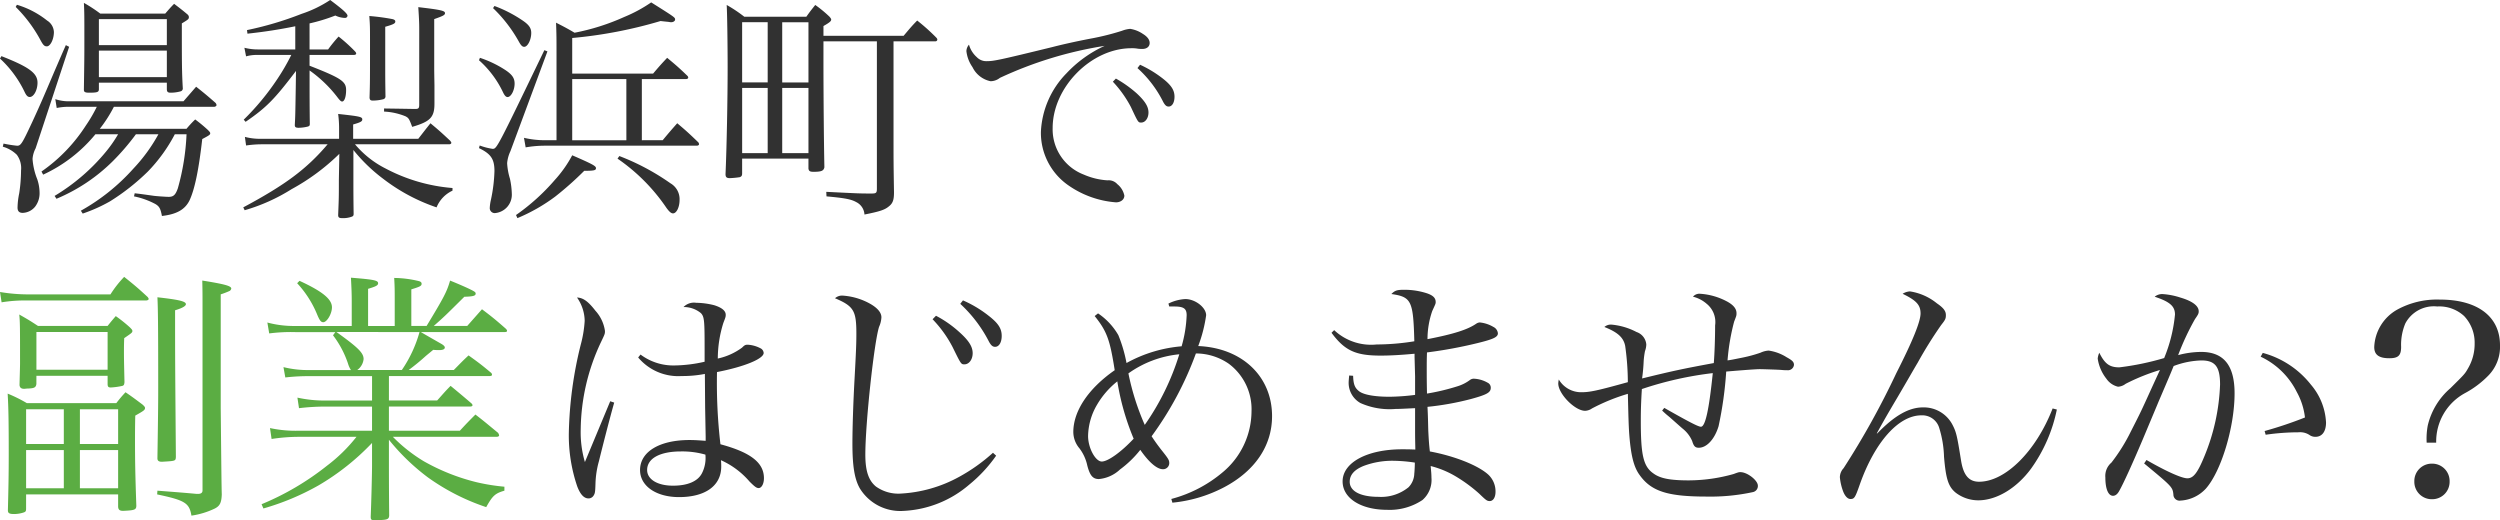
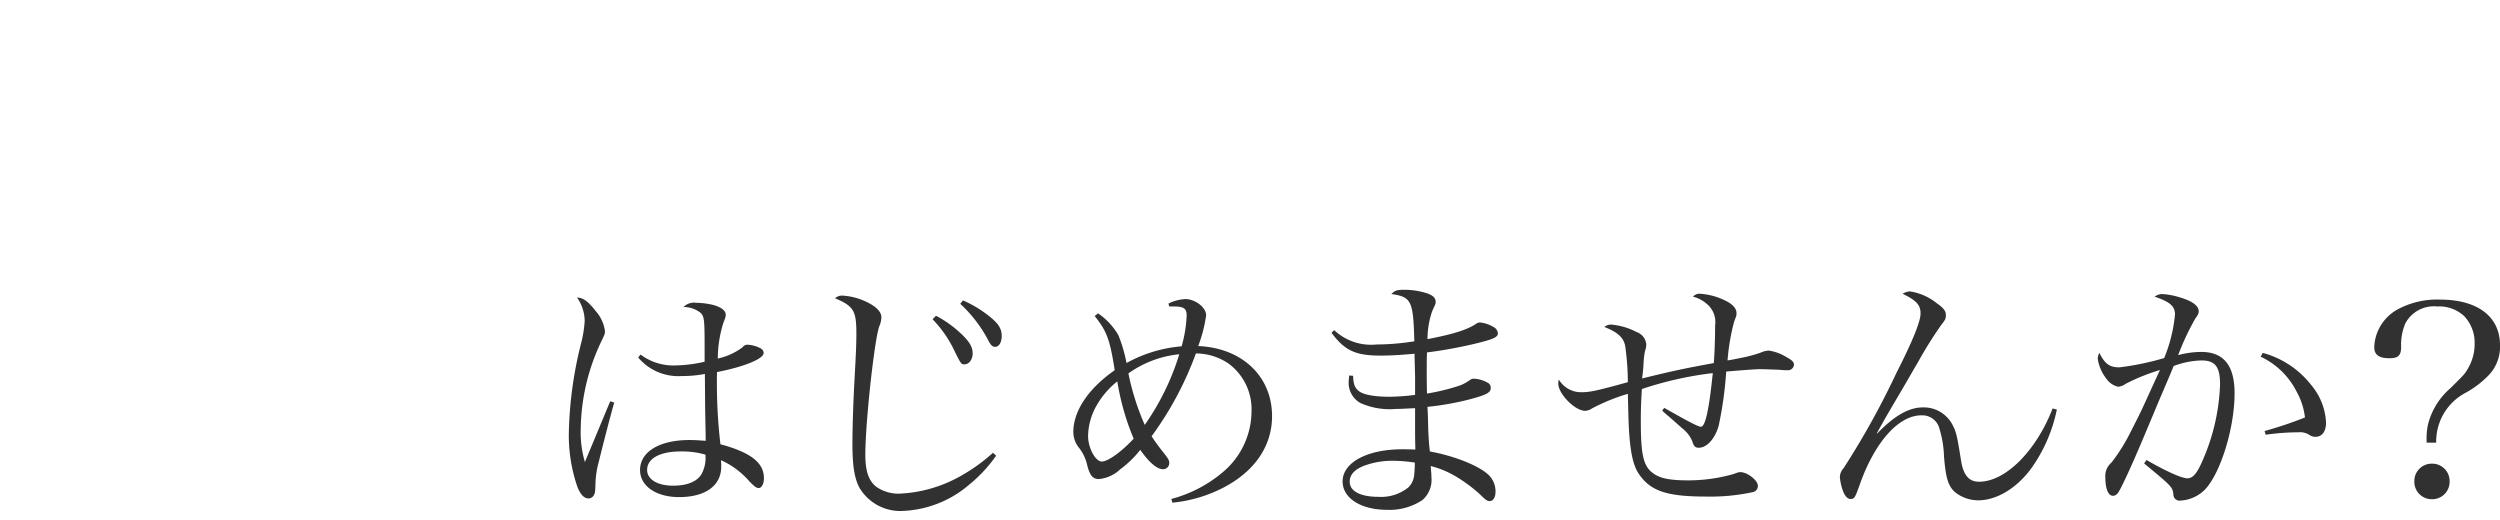
<svg xmlns="http://www.w3.org/2000/svg" width="298" height="62" viewBox="0 0 298 62">
  <g transform="translate(-6497 1036)">
    <g transform="translate(-1.859 -1.194)">
      <path d="M11.344-10.5l-1.7,4.082L8.327-3.253a12.637,12.637,0,0,1-.5-3.924,24.878,24.878,0,0,1,2.389-10.316c.5-1.044.5-1.044.5-1.392a4.509,4.509,0,0,0-1.131-2.4c-.88-1.139-1.477-1.551-2.2-1.582A4.946,4.946,0,0,1,8.3-20.088a13.95,13.95,0,0,1-.471,2.848A46.991,46.991,0,0,0,6.41-6.7,18.859,18.859,0,0,0,7.416-.341c.377.981.817,1.424,1.351,1.424a.711.711,0,0,0,.6-.348c.157-.253.189-.38.22-1.392a10.887,10.887,0,0,1,.409-2.69c.377-1.551,1.257-5,1.823-6.993Zm3.331-5.221a6.235,6.235,0,0,0,5.186,2.215,13.84,13.84,0,0,0,2.766-.253l.031,4.051.063,3.386v.538c-.88-.063-1.32-.095-1.917-.095C17.222-5.879,14.9-4.487,14.9-2.3,14.9-.4,16.813.924,19.547.924c3.143,0,5.029-1.361,5.029-3.639a6.669,6.669,0,0,0-.031-.759A9.686,9.686,0,0,1,27.939-.943c.629.633.849.791,1.1.791.346,0,.629-.506.629-1.171,0-1.835-1.54-3.07-5.186-4.051a62.818,62.818,0,0,1-.409-8.607c3.269-.633,5.563-1.582,5.563-2.278a.677.677,0,0,0-.409-.57,3.71,3.71,0,0,0-1.477-.411c-.283,0-.377.032-.691.348a7.575,7.575,0,0,1-2.891,1.3,14.309,14.309,0,0,1,.66-4.24c.283-.728.283-.759.283-.981,0-.475-.471-.854-1.383-1.139a9.179,9.179,0,0,0-2.137-.285,1.734,1.734,0,0,0-1.509.506,3.191,3.191,0,0,1,2.074.728c.409.443.44.854.44,4.4v1.392a16.754,16.754,0,0,1-3.583.443,6.5,6.5,0,0,1-4.054-1.3ZM22.69-4.139a4,4,0,0,1-.409,2.215c-.5.981-1.729,1.487-3.457,1.487-1.854,0-3.08-.759-3.08-1.867,0-1.392,1.54-2.215,4.023-2.215A10.087,10.087,0,0,1,22.69-4.139ZM56.969-4.36a21.043,21.043,0,0,1-3.991,2.848A16.238,16.238,0,0,1,45.811.513a4.6,4.6,0,0,1-2.8-.854c-.88-.728-1.257-1.867-1.257-3.8,0-3.734,1.037-13.322,1.634-15.221a3.18,3.18,0,0,0,.283-1.139c0-.665-.629-1.3-1.823-1.867a7.767,7.767,0,0,0-2.829-.728,1.263,1.263,0,0,0-.88.316c2.231.949,2.546,1.487,2.546,4.209,0,1.139-.031,2.025-.22,5.475-.157,2.848-.251,5.886-.251,7.626,0,2.69.251,4.24.88,5.348a5.655,5.655,0,0,0,5.217,2.69A12.945,12.945,0,0,0,54.14-.563a16.923,16.923,0,0,0,3.206-3.449Zm-7.2-15.917a14.171,14.171,0,0,1,2.389,3.323C53.166-14.9,53.166-14.9,53.574-14.9c.534,0,.974-.57.974-1.329s-.44-1.487-1.571-2.5a13.236,13.236,0,0,0-2.8-1.962Zm3.3-1.835A16.073,16.073,0,0,1,56.5-17.588c.251.443.44.6.723.6.471,0,.786-.538.786-1.3,0-.886-.409-1.519-1.6-2.437a13.881,13.881,0,0,0-3.017-1.8ZM69.09-20.657c1.477,1.835,1.823,2.848,2.389,6.456-3.143,2.183-4.934,4.873-4.934,7.373a3.029,3.029,0,0,0,.723,1.93,5.163,5.163,0,0,1,.943,2.057c.314,1.2.66,1.614,1.383,1.614a4.219,4.219,0,0,0,2.514-1.139,12.415,12.415,0,0,0,2.42-2.342c1.006,1.456,1.98,2.31,2.7,2.31a.735.735,0,0,0,.754-.7c0-.38-.063-.506-.974-1.646-.534-.7-.691-.918-1.131-1.582a39.669,39.669,0,0,0,5.28-9.873,6.912,6.912,0,0,1,3.929,1.234,6.759,6.759,0,0,1,2.7,5.7,9.508,9.508,0,0,1-3.457,7.247,15.667,15.667,0,0,1-6.1,3.164l.126.443a16.747,16.747,0,0,0,6.16-1.835c3.709-1.962,5.72-4.968,5.72-8.481,0-4.747-3.583-8.133-8.8-8.354a16.971,16.971,0,0,0,.943-3.671c0-.918-1.289-1.93-2.483-1.93a5.136,5.136,0,0,0-2.011.538l.094.348h.6c1.131,0,1.477.253,1.477,1.044a15.257,15.257,0,0,1-.6,3.7,16.353,16.353,0,0,0-6.569,1.994,17.022,17.022,0,0,0-.974-3.323,7.88,7.88,0,0,0-2.42-2.595Zm2.7,7.785a29.8,29.8,0,0,0,1.949,6.835c-1.509,1.614-3.08,2.721-3.8,2.721-.754,0-1.634-1.614-1.634-3.038a7.586,7.586,0,0,1,1.069-3.734A10.008,10.008,0,0,1,71.793-12.873Zm1.32-.949A12.512,12.512,0,0,1,79.178-16.1a29.915,29.915,0,0,1-4.117,8.417A29.614,29.614,0,0,1,73.113-13.822Zm24.211-4.842c1.571,2.12,2.86,2.721,5.846,2.721,1.069,0,2.326-.063,4.054-.222v.38l.063,2.31v2.215a25.708,25.708,0,0,1-3.049.222c-1.823,0-3.174-.253-3.677-.7-.471-.38-.629-.823-.66-1.8l-.471-.032c-.031.348-.063.665-.063.886a2.757,2.757,0,0,0,1.414,2.4,8.55,8.55,0,0,0,4.18.7c.471,0,1.069-.032,2.326-.095v2.753c0,.443,0,.665.031,2.183-.754-.032-1.069-.032-1.571-.032-4.18,0-7.1,1.582-7.1,3.829,0,1.994,2.169,3.386,5.311,3.386a7.027,7.027,0,0,0,4.211-1.171,3.169,3.169,0,0,0,1.069-2.658c0-.38-.031-.7-.094-1.392a11.214,11.214,0,0,1,3.143,1.329,18.012,18.012,0,0,1,2.64,1.962c.817.791.943.886,1.257.886.409,0,.691-.443.691-1.108a2.742,2.742,0,0,0-.911-2.089C114.7-2.9,111.938-3.98,109.046-4.518c-.094-.791-.126-1.266-.189-2.468-.031-1.108-.031-1.614-.094-2.848a33.574,33.574,0,0,0,5.123-.918c1.98-.538,2.42-.791,2.42-1.361a.651.651,0,0,0-.377-.6,3.623,3.623,0,0,0-1.6-.475.754.754,0,0,0-.471.127,4.89,4.89,0,0,1-1.571.791,25.963,25.963,0,0,1-3.583.854c-.031-1.392-.031-2.025-.031-2.88,0-.728,0-1.2.031-2.025a52.95,52.95,0,0,0,6-1.108c1.949-.475,2.451-.728,2.451-1.171a.949.949,0,0,0-.534-.759,3.988,3.988,0,0,0-1.634-.538.889.889,0,0,0-.377.127c-1.037.728-2.734,1.266-5.846,1.867a10.281,10.281,0,0,1,.566-3.354c.409-.886.409-.886.409-1.076,0-.475-.314-.791-1.069-1.044a8.717,8.717,0,0,0-2.64-.411c-.88,0-1.131.063-1.571.506,2.389.348,2.609.791,2.734,5.633a28.484,28.484,0,0,1-4.494.38,6.417,6.417,0,0,1-5.06-1.709Zm9.932,15.474v.095c0,.253-.031.981-.063,1.2A2.423,2.423,0,0,1,106.5-.246,5.179,5.179,0,0,1,102.918.893c-2.137,0-3.426-.665-3.426-1.8q0-1.234,1.7-1.9a9.723,9.723,0,0,1,3.426-.6A18.347,18.347,0,0,1,107.255-3.189Zm29.48-6.2c.534.506.566.506.974.854,1.32,1.171,1.32,1.171,1.509,1.329a3.792,3.792,0,0,1,1.1,1.456c.189.633.377.791.786.791.943,0,1.886-1.013,2.357-2.563a44.367,44.367,0,0,0,.911-6.519c2.263-.19,3.583-.285,3.991-.285.377,0,2.263.063,2.609.095a6.063,6.063,0,0,0,.691.032.719.719,0,0,0,.786-.633c0-.348-.189-.538-.88-.918a5.411,5.411,0,0,0-2.137-.791,2.71,2.71,0,0,0-.974.253,16.244,16.244,0,0,1-2.074.57c-1.414.285-1.414.285-1.854.348a26,26,0,0,1,.786-4.62c.283-.728.283-.728.283-1.013,0-.57-.44-1.044-1.257-1.456a7.837,7.837,0,0,0-3.08-.854.993.993,0,0,0-.849.348,3.882,3.882,0,0,1,1.6.823,2.8,2.8,0,0,1,1.037,2.595c0,1.456-.063,3.354-.157,4.494-3.583.665-4.683.886-8.549,1.835a19.841,19.841,0,0,0,.189-2.057,9.413,9.413,0,0,1,.157-1.2,2.473,2.473,0,0,0,.157-.791,1.71,1.71,0,0,0-1.163-1.487,7.956,7.956,0,0,0-3.017-.886,1.177,1.177,0,0,0-.817.285c1.6.633,2.294,1.266,2.483,2.278a31.524,31.524,0,0,1,.314,4.3c-3.646,1.013-4.526,1.2-5.531,1.2a3.09,3.09,0,0,1-2.7-1.519,3.311,3.311,0,0,0-.063.475c0,1.234,1.98,3.259,3.206,3.259a1.559,1.559,0,0,0,.817-.285,23.3,23.3,0,0,1,4.274-1.74c.063,2.721.094,3.766.157,4.715.189,2.563.534,3.987,1.226,4.937C135.415.228,137.364.861,142.015.861a23.837,23.837,0,0,0,5.563-.538.744.744,0,0,0,.566-.759c0-.633-1.257-1.614-2.074-1.614-.189,0-.22,0-.817.222a19.8,19.8,0,0,1-5.343.759c-2.2,0-3.394-.222-4.211-.823-1.194-.823-1.509-2.152-1.509-6.234,0-1.329.031-2.278.126-3.829a41.765,41.765,0,0,1,8.454-1.9c-.44,4.3-.88,6.392-1.414,6.392-.314,0-1.414-.57-4.369-2.247Zm46.546-.253c-1.98,5.095-5.626,8.734-8.769,8.734-1.194,0-1.854-.759-2.137-2.468-.471-2.943-.566-3.418-1.006-4.272a3.857,3.857,0,0,0-3.551-2.12c-1.666,0-3.394.981-5.437,3.1h-.063c.943-1.709,1.257-2.247,2.546-4.43,1.1-1.867,1.854-3.2,2.326-3.987a50.021,50.021,0,0,1,2.8-4.494c.5-.633.566-.759.566-1.2,0-.475-.283-.854-1.069-1.392a6.686,6.686,0,0,0-3.206-1.424,1.783,1.783,0,0,0-.88.285c1.634.791,2.137,1.329,2.137,2.342,0,.949-.911,3.228-2.891,7.12a96.316,96.316,0,0,1-6.286,11.329,1.609,1.609,0,0,0-.44,1.076,6.465,6.465,0,0,0,.409,1.74c.22.538.534.854.849.854.471,0,.566-.158,1.131-1.772,1.791-5.032,4.62-8.2,7.323-8.2A2.1,2.1,0,0,1,169.767-7.3a12.682,12.682,0,0,1,.566,3.418c.22,2.595.5,3.544,1.383,4.272a4.425,4.425,0,0,0,2.7.918c2.169,0,4.557-1.424,6.286-3.766a18.333,18.333,0,0,0,3.08-7.057Zm11.849-2.532c-1.32,2.911-1.32,2.911-2.514,5.253a21.258,21.258,0,0,1-2.326,3.734,2.086,2.086,0,0,0-.723,1.772c0,1.361.346,2.183.911,2.183.283,0,.534-.19.754-.6.5-.886,1.54-3.164,2.8-6.139,1.1-2.627,1.729-4.114,1.854-4.43,1.383-3.228,1.383-3.228,1.823-4.3a10.112,10.112,0,0,1,3.3-.665c1.666,0,2.231.759,2.231,2.88a24.621,24.621,0,0,1-1.854,8.512c-.817,1.994-1.32,2.658-2.043,2.658-.66,0-2.451-.791-4.872-2.183l-.283.411c3.331,2.753,3.394,2.816,3.489,3.7a.732.732,0,0,0,.849.728,4.439,4.439,0,0,0,3.017-1.424c1.823-2.057,3.426-7.31,3.426-11.36,0-3.323-1.289-4.937-3.991-4.937a10.871,10.871,0,0,0-2.734.38,30.732,30.732,0,0,1,2.011-4.3c.377-.538.44-.665.44-.918,0-.665-.786-1.234-2.2-1.646a8.559,8.559,0,0,0-2.106-.411,1.414,1.414,0,0,0-.943.316c1.823.6,2.42,1.139,2.42,2.12a17.939,17.939,0,0,1-1.289,5.19,32.3,32.3,0,0,1-5.343,1.108c-1.163,0-1.729-.411-2.389-1.74a2.1,2.1,0,0,0-.189.7,5.037,5.037,0,0,0,1.037,2.4,2.321,2.321,0,0,0,1.383.949,1.637,1.637,0,0,0,.911-.348,24.238,24.238,0,0,1,4.086-1.646Zm12.949-3.639a9.15,9.15,0,0,1,4.306,4.209,8.168,8.168,0,0,1,.974,3.038,47.614,47.614,0,0,1-4.809,1.614l.126.443A27.609,27.609,0,0,1,212.6-6.8a2.018,2.018,0,0,1,1.289.316,1.184,1.184,0,0,0,.723.222c.786,0,1.257-.633,1.257-1.709a7.488,7.488,0,0,0-1.791-4.494,10.918,10.918,0,0,0-5.751-3.8ZM229-5.563a6.557,6.557,0,0,1,3.394-5.886,11.425,11.425,0,0,0,2.829-2.12,4.883,4.883,0,0,0,1.383-3.607c0-3.418-2.671-5.443-7.166-5.443a9.872,9.872,0,0,0-5.091,1.2,5.36,5.36,0,0,0-2.734,4.462c0,.918.566,1.329,1.791,1.329,1.069,0,1.414-.316,1.414-1.361a6.567,6.567,0,0,1,.5-2.785,3.847,3.847,0,0,1,3.8-2.025,4.368,4.368,0,0,1,3.206,1.139,4.606,4.606,0,0,1,1.257,3.291,5.738,5.738,0,0,1-.786,2.943c-.377.665-.409.7-2.106,2.373a8.392,8.392,0,0,0-2.7,4.462,8.629,8.629,0,0,0-.126,2.025Zm-.5,2.5a2.074,2.074,0,0,0-2.106,2.12,2.074,2.074,0,0,0,2.106,2.12A2.074,2.074,0,0,0,230.6-.943,2.074,2.074,0,0,0,228.5-3.063Z" transform="translate(6560.253 -976.476)" fill="#313131" />
-       <path d="M2.049-22.224a17.378,17.378,0,0,1,3.017-.221H19.272c.189,0,.314-.095.314-.19a.868.868,0,0,0-.126-.221c-1.163-1.075-1.54-1.391-2.8-2.4a12.889,12.889,0,0,0-1.634,2.087H5.066a20.153,20.153,0,0,1-3.206-.285ZM6.2-13.464h8.486v.98c0,.316.094.411.377.411a8.127,8.127,0,0,0,1.383-.19c.189-.063.22-.158.251-.443-.063-2.72-.063-3-.063-3.668,0-.348,0-.885.031-1.581.88-.6.974-.664.974-.854,0-.127-.094-.221-.314-.443a17.085,17.085,0,0,0-1.666-1.328c-.44.506-.566.664-.974,1.17h-8.3c-.911-.6-1.226-.791-2.231-1.36.094.917.094,1.518.094,5.851,0,.379-.031,1.233-.063,2.562.031.285.189.443.534.443h.063c.063,0,.22-.032.44-.032.723-.032.911-.126.974-.538Zm0-5.218h8.486v4.491H6.2ZM4.971.672H15.94V2.159c.031.348.189.474.6.474C17.92,2.57,18.109,2.507,18.109,2c-.126-3.637-.157-5.376-.157-7.811,0-.632,0-1.644.031-2.909,1.006-.569,1.163-.664,1.163-.917,0-.095-.094-.221-.314-.411-.849-.632-1.131-.854-2.011-1.455a14.863,14.863,0,0,0-1.1,1.3H5.066a17.253,17.253,0,0,0-2.294-1.138C2.866-9.7,2.9-8.119,2.9-4.166,2.9-1.541,2.866-.15,2.8,2.57c0,.348.189.443.754.443a3.742,3.742,0,0,0,1.037-.158c.314-.095.377-.158.377-.474Zm6.412-6.009V-9.479H15.94v4.143Zm-1.917,0H4.971V-9.479H9.466Zm1.917.727H15.94V-.055H11.383Zm-1.917,0V-.055H4.971V-4.609ZM20.623-22.825c.063,1.2.094,3.131.094,10.468,0,1.8,0,2.656-.094,8.728,0,.285.157.411.534.411,1.634-.095,1.634-.095,1.666-.569-.094-11.8-.094-11.8-.094-17.489.849-.253,1.289-.506,1.289-.727C24.017-22.351,23.137-22.54,20.623-22.825ZM26,.2c0,.285-.189.411-.534.411h-.189C24.646.546,23.106.419,20.623.23l-.031.443c3.3.7,3.834,1.012,4.086,2.53a9.535,9.535,0,0,0,2.8-.854c.6-.316.786-.7.817-1.708-.031-.664-.063-4.08-.126-10.246V-23.173a9.751,9.751,0,0,0,1.069-.411.421.421,0,0,0,.189-.285c0-.316-.88-.538-3.457-.949C26-23.584,26-23.015,26-22.1Zm22.22-13.63H60.161c.251,0,.346-.063.346-.158a.343.343,0,0,0-.094-.221c-1.131-.949-1.509-1.233-2.7-2.087-.786.727-1.006.98-1.76,1.739H50.575a25.607,25.607,0,0,0,2.043-1.676c.189-.158.5-.411.88-.727.251.032.66.032.691.032.44,0,.691-.095.691-.316,0-.127-.157-.285-.44-.443-1.383-.791-1.383-.791-2.42-1.391h9.963c.22,0,.314-.032.314-.158,0-.063-.031-.126-.157-.253-1.194-1.044-1.571-1.36-2.829-2.309l-1.76,1.992H53.561c1.257-1.107,1.383-1.233,3.646-3.479,1.1-.032,1.351-.126,1.351-.379,0-.126-.063-.19-.283-.316-.566-.316-1.823-.854-2.766-1.233-.377,1.328-.754,2.024-2.8,5.408H50.889v-4.364c1.037-.316,1.226-.411,1.226-.664,0-.158-.094-.253-.314-.316a12.853,12.853,0,0,0-2.954-.379c.063,1.075.063,1.455.063,2.815v2.909H45.735v-4.427c.943-.285,1.194-.411,1.194-.664,0-.348-.5-.443-3.237-.664.063,1.233.094,1.834.094,2.846v2.909H37.06a12.088,12.088,0,0,1-3.331-.411l.22,1.3a20.02,20.02,0,0,1,3.111-.158h4.777l-.283.379a11.656,11.656,0,0,1,1.791,3.384,2.892,2.892,0,0,0,.346.759h-4.9a11.977,11.977,0,0,1-3.143-.348l.22,1.233a23.89,23.89,0,0,1,2.923-.158h7.417v2.909H40.58a14.941,14.941,0,0,1-3.269-.348L37.5-9.606a27.2,27.2,0,0,1,3.08-.19h5.626v2.878H37.5a14.473,14.473,0,0,1-3.457-.316l.189,1.3A21.424,21.424,0,0,1,37.5-6.19h6.852a19.14,19.14,0,0,1-3.52,3.447,32.355,32.355,0,0,1-7.794,4.586l.22.506A29.976,29.976,0,0,0,39.826-.4a28.934,28.934,0,0,0,6.38-5.06v2.625c0,1.17-.094,4.617-.157,6.135V3.36c0,.285.063.379.377.379,1.571,0,1.791-.063,1.823-.538-.031-3.321-.031-5.313-.031-5.914V-5.842a25.642,25.642,0,0,0,4.651,4.491A26.058,26.058,0,0,0,59.815,2.19C60.569.831,60.884.546,61.984.23V-.245a23.72,23.72,0,0,1-3.331-.538,24.66,24.66,0,0,1-6.286-2.5A18.506,18.506,0,0,1,48.689-6.19h12.32c.22,0,.346-.063.346-.19a.976.976,0,0,0-.126-.285c-1.163-.949-1.509-1.265-2.7-2.182-.817.822-1.069,1.075-1.854,1.929H48.218V-9.8h9.649c.22,0,.314-.063.314-.158,0-.063-.031-.126-.126-.221-1.069-.917-1.414-1.2-2.483-2.087-.723.727-.911.98-1.6,1.739H48.218Zm3.646-5.25a15.215,15.215,0,0,1-2.106,4.522H44.446a1.825,1.825,0,0,0,.754-1.3c0-.727-.629-1.36-3.237-3.226ZM37.28-24.5a12.371,12.371,0,0,1,2.357,3.668c.314.759.471.98.754.98.44,0,1.037-1.012,1.037-1.771,0-.98-1.131-1.9-3.866-3.162Z" transform="translate(6497 -976.546)" fill="#5bad43" />
    </g>
-     <path d="M23.327-7.376A27.922,27.922,0,0,1,22.293-.94c-.279.8-.531,1.025-1.089,1.025C20.9.085,19.612,0,19.3-.057c-1.425-.2-1.425-.2-2.151-.285l-.084.37A9.256,9.256,0,0,1,19.612.94c.475.285.615.541.782,1.424,1.76-.2,2.765-.769,3.3-1.88C24.3-.826,24.779-3.1,25.2-6.806c.81-.427.95-.513.95-.683,0-.114-.084-.2-.279-.4A17.947,17.947,0,0,0,24.36-9.141a12.735,12.735,0,0,0-1.034,1.111H12.991a16.115,16.115,0,0,0,1.676-2.62H26.623c.14,0,.279-.114.279-.2a.457.457,0,0,0-.14-.285c-.978-.854-1.285-1.111-2.291-1.908-.642.74-.838.968-1.508,1.737H9.193a4.987,4.987,0,0,1-1.508-.256l.168,1.054a6.909,6.909,0,0,1,1.341-.142h3.436A17.4,17.4,0,0,1,11.315-8.4,19.439,19.439,0,0,1,6.036-2.933l.2.37a17.581,17.581,0,0,0,6.229-4.813H15.17a15.375,15.375,0,0,1-1.425,2.05A23.664,23.664,0,0,1,7.6-.028l.223.342a21,21,0,0,0,6.732-4.5,27.659,27.659,0,0,0,2.737-3.189h2.682a19.666,19.666,0,0,1-2.989,4.1,24.144,24.144,0,0,1-6.257,5.012l.223.342A18.809,18.809,0,0,0,14.193.627a26.173,26.173,0,0,0,4.525-3.56A19,19,0,0,0,21.93-7.376ZM2.964-22.554a16.7,16.7,0,0,1,2.877,3.816c.391.74.531.883.838.883.419,0,.838-.854.838-1.709a1.694,1.694,0,0,0-.81-1.367,10.648,10.648,0,0,0-3.6-1.88ZM1.092-16.4A13.08,13.08,0,0,1,4-12.473c.223.484.391.655.642.655.475,0,.922-.826.922-1.709,0-1.139-1.034-1.88-4.3-3.161ZM12.88-13.527h8.1v.769c0,.313.112.427.447.427a4.4,4.4,0,0,0,1.229-.171.362.362,0,0,0,.223-.4c-.112-2.022-.112-2.962-.112-7.689.754-.456.838-.513.838-.74,0-.142-.056-.256-.279-.427-.615-.513-.81-.655-1.48-1.168-.475.484-.615.655-1.061,1.168H13.047a17.866,17.866,0,0,0-1.955-1.281c.056,1.2.056,1.452.056,4.442,0,1.936,0,1.936-.056,5.838v.085c0,.256.14.342.615.342.978,0,1.173-.057,1.173-.427ZM20.98-18h-8.1v-3.1h8.1Zm0,.655v3.161h-8.1v-3.161ZM1.427-5.895A3.884,3.884,0,0,1,3.1-4.927a2.689,2.689,0,0,1,.5,1.88A18.6,18.6,0,0,1,3.383-.342a9.119,9.119,0,0,0-.2,1.709c0,.427.2.627.615.627a1.982,1.982,0,0,0,1.48-.74,2.616,2.616,0,0,0,.531-1.68,5.2,5.2,0,0,0-.279-1.595,8,8,0,0,1-.559-2.421A3.269,3.269,0,0,1,5.338-5.7L9.332-17.8,8.941-18c-.391.883-.391.883-1.4,3.218C6.232-11.7,5.813-10.736,4.919-8.8c-1.2,2.563-1.341,2.791-1.788,2.791a14.582,14.582,0,0,1-1.62-.256Zm40.084-.94h-9.3a7.023,7.023,0,0,1-1.927-.228l.14,1.025a13.286,13.286,0,0,1,1.788-.142h7.933c-2.514,2.962-5.056,4.841-10.056,7.518l.168.342A21.889,21.889,0,0,0,35.841-.826a25.692,25.692,0,0,0,5.7-4.215l-.056,3.133c0,2.05,0,2.05-.084,4.158,0,.285.112.37.475.37a2.946,2.946,0,0,0,1.145-.171c.168-.057.223-.142.223-.342-.028-1.993-.028-2.762-.028-4.158V-5.5A19.691,19.691,0,0,0,46.79-2.05a22,22,0,0,0,6.341,3.389,3.744,3.744,0,0,1,1.9-1.993V-.968A20.555,20.555,0,0,1,47.042-3.3,11.52,11.52,0,0,1,43.41-6.18H54.639c.14,0,.251-.085.251-.171,0-.057-.028-.114-.14-.256-.978-.911-1.285-1.2-2.346-2.079-.615.769-.81,1.025-1.453,1.851H43.187V-8.543c.894-.256,1.089-.37,1.089-.6,0-.313-.279-.37-2.877-.655a13.322,13.322,0,0,1,.112,1.88Zm-3.52-13.755a20.959,20.959,0,0,0,3.073-.94,2.793,2.793,0,0,0,1.145.285.286.286,0,0,0,.307-.256c0-.256-.587-.769-2.067-1.88a14.169,14.169,0,0,1-3.408,1.652,39.557,39.557,0,0,1-6.508,1.936l.056.427c2.067-.228,3.743-.484,5.7-.883v2.762H31.9a6.442,6.442,0,0,1-1.676-.2l.2,1.025a4.727,4.727,0,0,1,1.229-.171h4.162a25.243,25.243,0,0,1-1.648,2.848,30.087,30.087,0,0,1-4.022,4.87l.223.256c2.486-1.709,3.436-2.677,6.006-6.066l-.028,1.993c-.056,3.36-.056,3.36-.112,4.414v.057c0,.228.112.313.447.313a4.765,4.765,0,0,0,1.089-.142c.2-.057.251-.114.251-.342-.028-2.136-.028-3.7-.028-4.784v-1.566a15.254,15.254,0,0,1,3.38,3.275c.251.313.363.427.5.427.279,0,.475-.57.475-1.367,0-1.025-.587-1.424-4.358-2.9V-16.83h5.223q.335,0,.335-.171c0-.085-.056-.171-.168-.285a18.792,18.792,0,0,0-1.927-1.737A17.38,17.38,0,0,0,40.2-17.485H37.991Zm9.022.4c1.006-.285,1.2-.4,1.2-.627,0-.142-.112-.228-.335-.285a25.92,25.92,0,0,0-2.765-.37c.084,1.111.084,1.367.084,2.99,0,4.9,0,4.9-.056,6.749.028.256.112.342.391.342a5.035,5.035,0,0,0,1.285-.171.346.346,0,0,0,.223-.37c-.028-2.022-.028-2.079-.028-3.5Zm4.05,9.284c0,.427-.084.513-.475.513h-.084c-1.676-.028-1.676-.028-3.631-.057v.37a7.71,7.71,0,0,1,2.57.57c.363.2.419.285.782,1.253,2.151-.627,2.654-1.139,2.654-2.762v-2.221c-.028-1.595-.028-1.68-.028-2.164v-5.7c1.061-.37,1.285-.484,1.285-.712,0-.285-.5-.4-3.184-.712.084,1.281.112,1.851.112,2.563ZM77.6-6.664v-7.29h5.251c.168,0,.279-.085.279-.171a.343.343,0,0,0-.112-.228c-1.006-.968-1.341-1.253-2.4-2.136-.726.769-.95,1.025-1.676,1.88H69.3v-4.243a53.611,53.611,0,0,0,10.531-2.022c.447.057.81.085,1.034.114a.846.846,0,0,0,.251.028c.223,0,.447-.142.447-.313,0-.256,0-.256-2.849-2.05a17,17,0,0,1-3.212,1.737,26.641,26.641,0,0,1-5.922,1.88c-.922-.541-1.2-.683-2.207-1.2.056,1.481.056,1.823.056,4.044v9.967H65.98a10.8,10.8,0,0,1-2.43-.285l.2,1.139a13.44,13.44,0,0,1,2.235-.2H84.137c.168,0,.279-.085.279-.171a.383.383,0,0,0-.084-.228c-1.061-1.025-1.4-1.338-2.514-2.278-.726.826-.978,1.111-1.732,2.022Zm-1.844,0H69.3v-7.29h6.453ZM59.863-22.412a16.8,16.8,0,0,1,3.073,3.987c.251.456.419.627.642.627.419,0,.838-.854.838-1.652,0-.57-.251-.968-1.061-1.509a15.642,15.642,0,0,0-3.324-1.709ZM58.187-16.2a11.931,11.931,0,0,1,2.849,3.788c.2.427.363.6.559.6.419,0,.838-.826.838-1.595,0-.655-.279-1.082-1.145-1.652A13.048,13.048,0,0,0,58.3-16.488ZM62.768,2.62a20.983,20.983,0,0,0,4.5-2.563,38.488,38.488,0,0,0,3.464-3.076c1.173,0,1.4-.057,1.4-.313S71.79-3.787,69.3-4.87a14.3,14.3,0,0,1-2.067,2.933A24.9,24.9,0,0,1,62.6,2.25ZM74.7-4.471A22.227,22.227,0,0,1,80.533,1.4c.335.456.559.655.782.655.419,0,.782-.74.782-1.595a2.185,2.185,0,0,0-1.089-1.993,27.846,27.846,0,0,0-6.089-3.246ZM58.187-5.724c1.425.683,1.844,1.31,1.844,2.734A18.718,18.718,0,0,1,59.612.427a5.355,5.355,0,0,0-.14.968.592.592,0,0,0,.615.627A2.2,2.2,0,0,0,62.1-.285a9.546,9.546,0,0,0-.223-1.794,7.7,7.7,0,0,1-.335-1.851,4.176,4.176,0,0,1,.391-1.424l4.413-11.9L65.98-17.4C60.31-5.638,60.31-5.638,59.807-5.638a7.615,7.615,0,0,1-1.536-.4ZM99.248-18.453h6.369V-.883c0,.484-.084.57-.615.57-1.425,0-1.425,0-5.419-.2l.028.541c2.207.2,2.933.342,3.547.683a1.761,1.761,0,0,1,.978,1.481c1.872-.37,2.43-.57,2.905-.968.475-.37.615-.769.615-1.68-.056-3.531-.056-3.531-.056-6.464V-18.453h4.972a.227.227,0,0,0,.251-.2.383.383,0,0,0-.084-.2,23.414,23.414,0,0,0-2.318-2.079c-.726.74-.922,1-1.62,1.823H99.248v-1.168c.7-.4.922-.57.922-.769,0-.085-.056-.171-.2-.342a14.635,14.635,0,0,0-1.7-1.4c-.475.6-.615.769-1.061,1.4h-7.4a16.67,16.67,0,0,0-2.095-1.4c.056.883.112,4.642.112,7.4,0,3.93-.112,9.568-.251,12.758,0,.37.14.484.5.484a10.227,10.227,0,0,0,1.2-.114c.2-.085.279-.171.279-.456V-4.471h7.905v1.2c.056.285.168.37.615.37.922,0,1.2-.114,1.285-.541-.056-2.591-.112-8.429-.112-12.786Zm-1.788,4.9H94.332v-7.176h3.128Zm0,.655v7.774H94.332V-12.9ZM92.6-5.126H89.556V-12.9H92.6Zm-3.045-8.429v-7.176H92.6v7.176Zm27.039-4.5a1.249,1.249,0,0,0-.307.769,4.115,4.115,0,0,0,.726,1.908,3.088,3.088,0,0,0,2.151,1.68,1.818,1.818,0,0,0,1.117-.4,46.563,46.563,0,0,1,12.486-3.816,14.489,14.489,0,0,0-4.553,3.275,10.65,10.65,0,0,0-3.045,6.949,7.608,7.608,0,0,0,3.24,6.379,11.394,11.394,0,0,0,5.7,2.05c.587,0,1.006-.342,1.006-.8a2.341,2.341,0,0,0-.838-1.367,1.377,1.377,0,0,0-1.173-.456,8.308,8.308,0,0,1-2.821-.683,5.778,5.778,0,0,1-3.715-5.553c0-4.87,4.609-9.511,9.385-9.511a3.749,3.749,0,0,1,.782.057,3.88,3.88,0,0,0,.531.028c.531,0,.866-.285.866-.712,0-.37-.251-.74-.81-1.082a3.687,3.687,0,0,0-1.508-.6,3.461,3.461,0,0,0-.978.228,30.116,30.116,0,0,1-3.771.94c-1.927.37-3.52.74-4.525,1-6.285,1.538-6.983,1.68-7.765,1.68a1.567,1.567,0,0,1-1.257-.484A3.107,3.107,0,0,1,116.595-18.055Zm17.151,4.414a13.654,13.654,0,0,1,2.151,3.019c.866,1.851.866,1.851,1.229,1.851.475,0,.866-.513.866-1.2s-.391-1.338-1.4-2.278a14.246,14.246,0,0,0-2.486-1.766Zm2.933-1.623a13.563,13.563,0,0,1,3.073,4.044c.223.4.391.541.642.541.419,0,.7-.484.7-1.168,0-.769-.363-1.367-1.425-2.193a13.532,13.532,0,0,0-2.682-1.623Z" transform="translate(6495.908 -1012.62)" fill="#313131" />
  </g>
</svg>